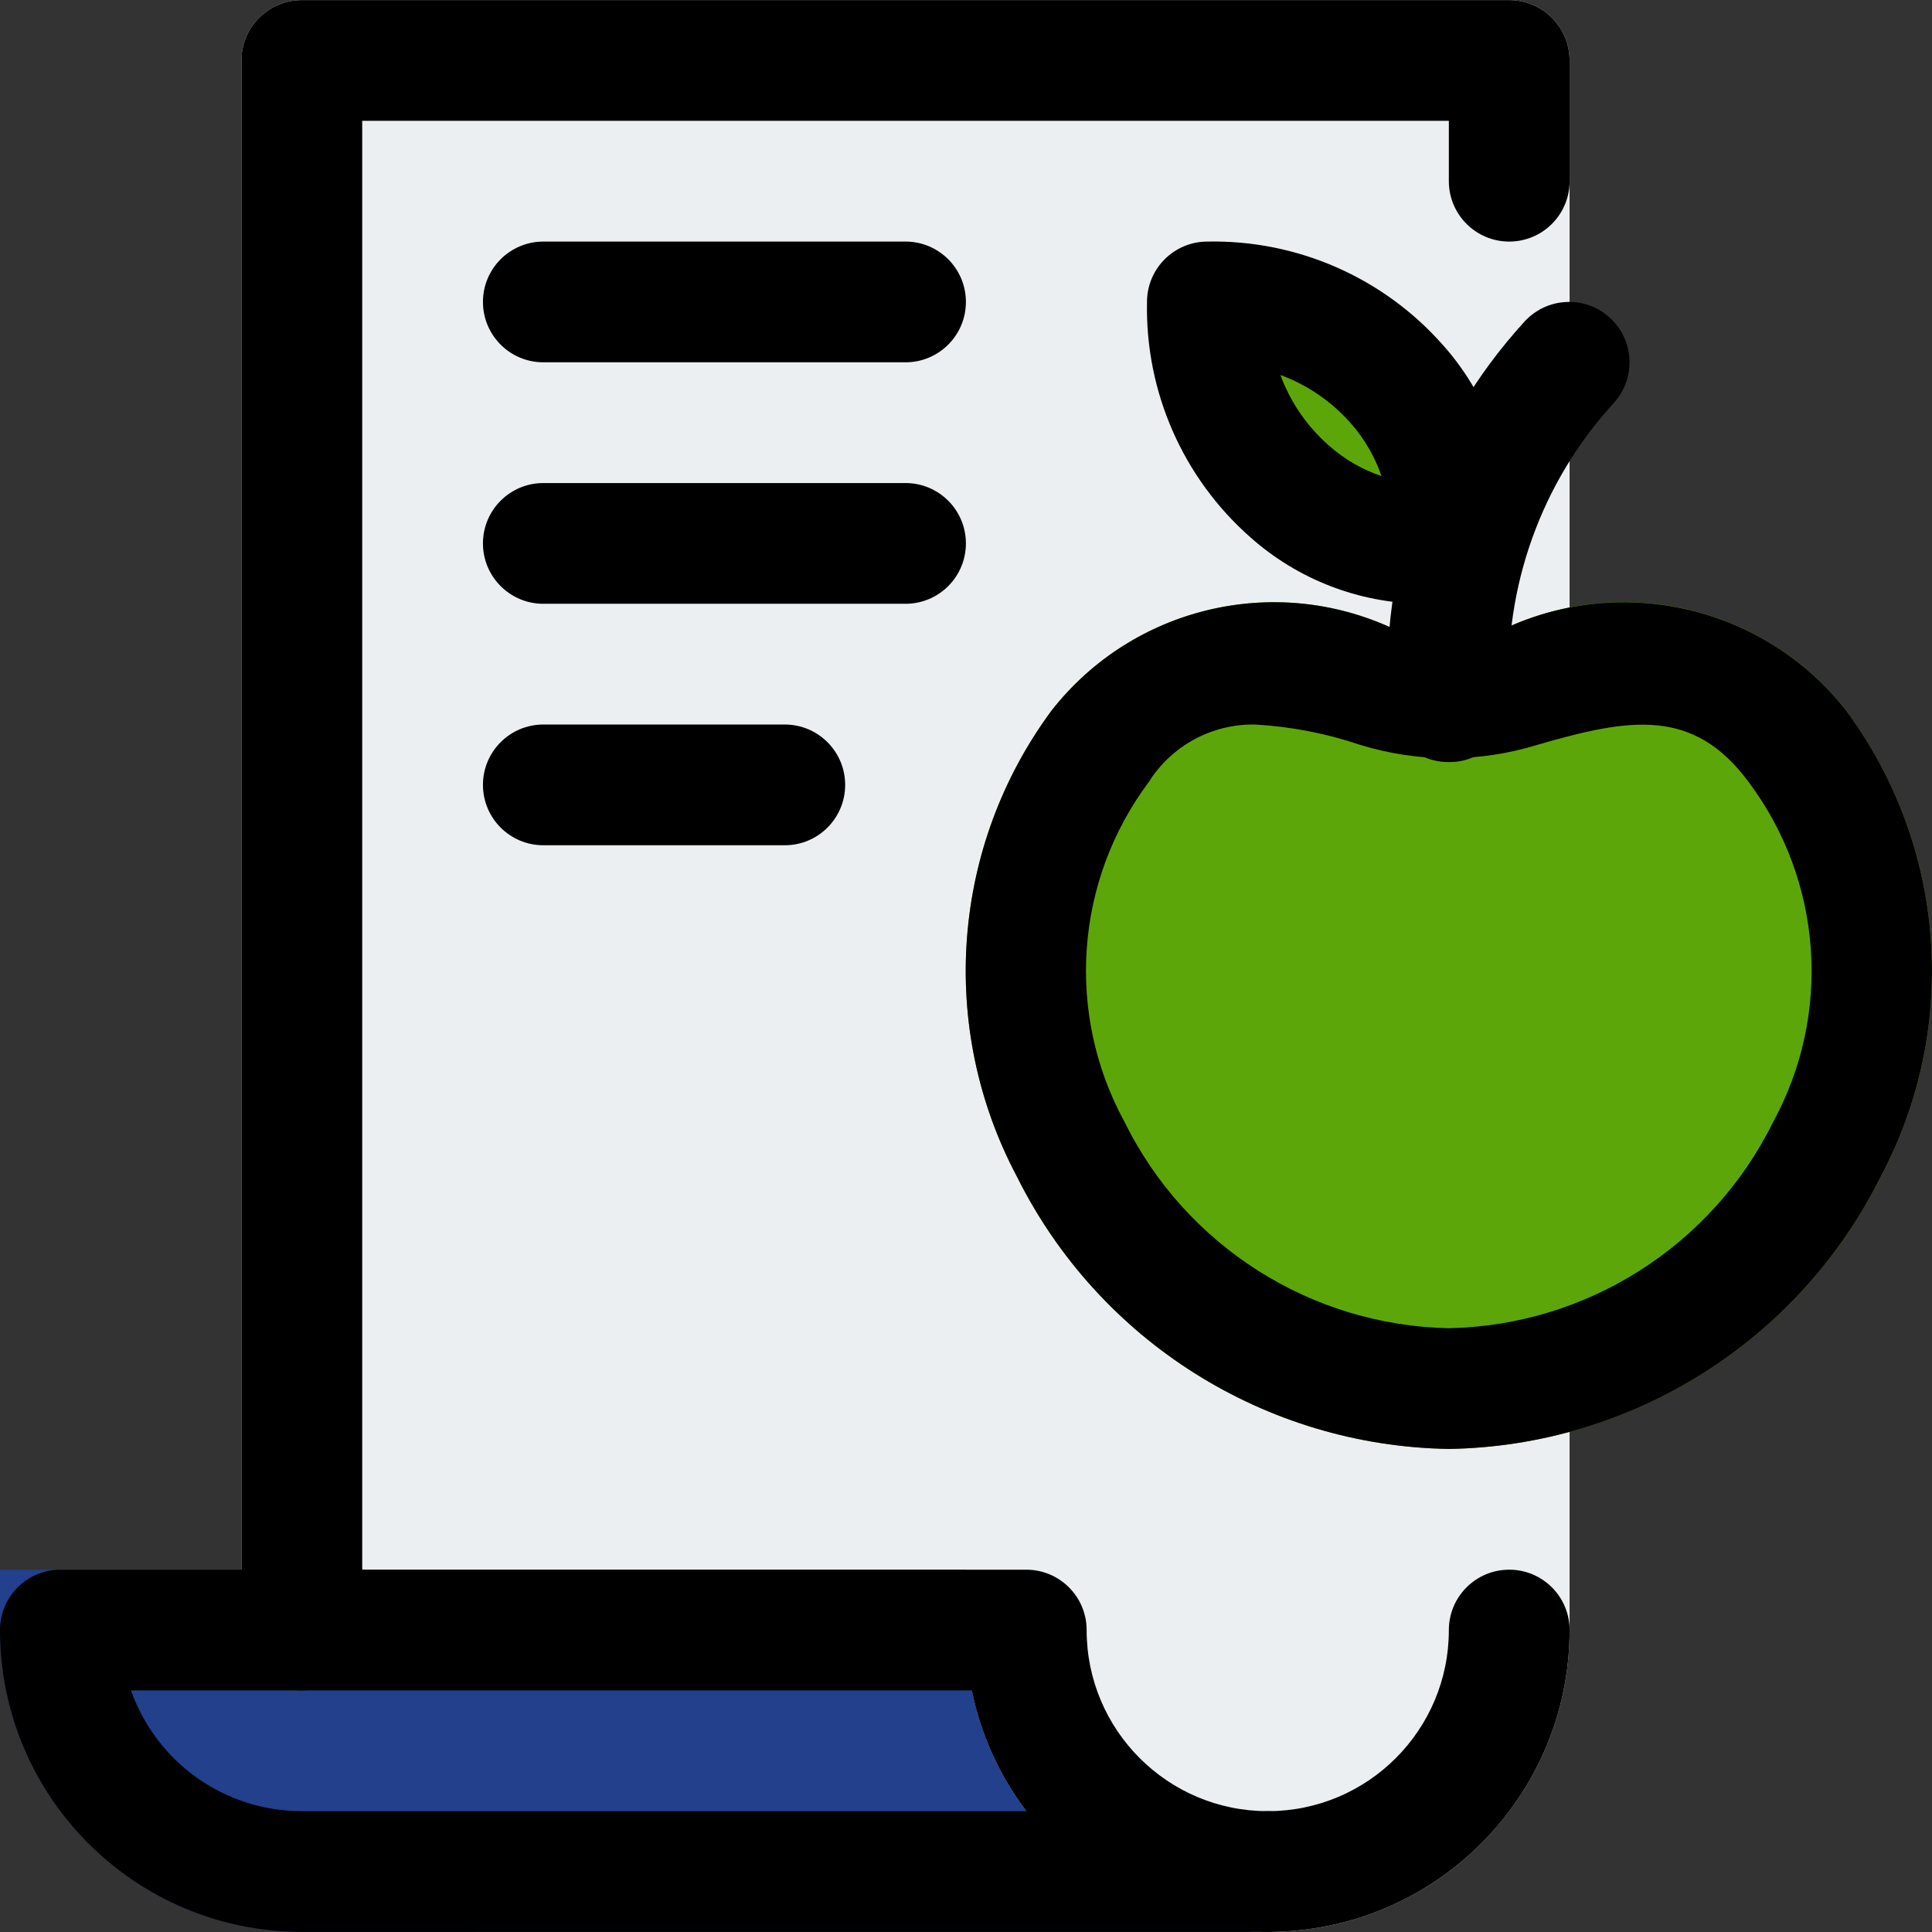
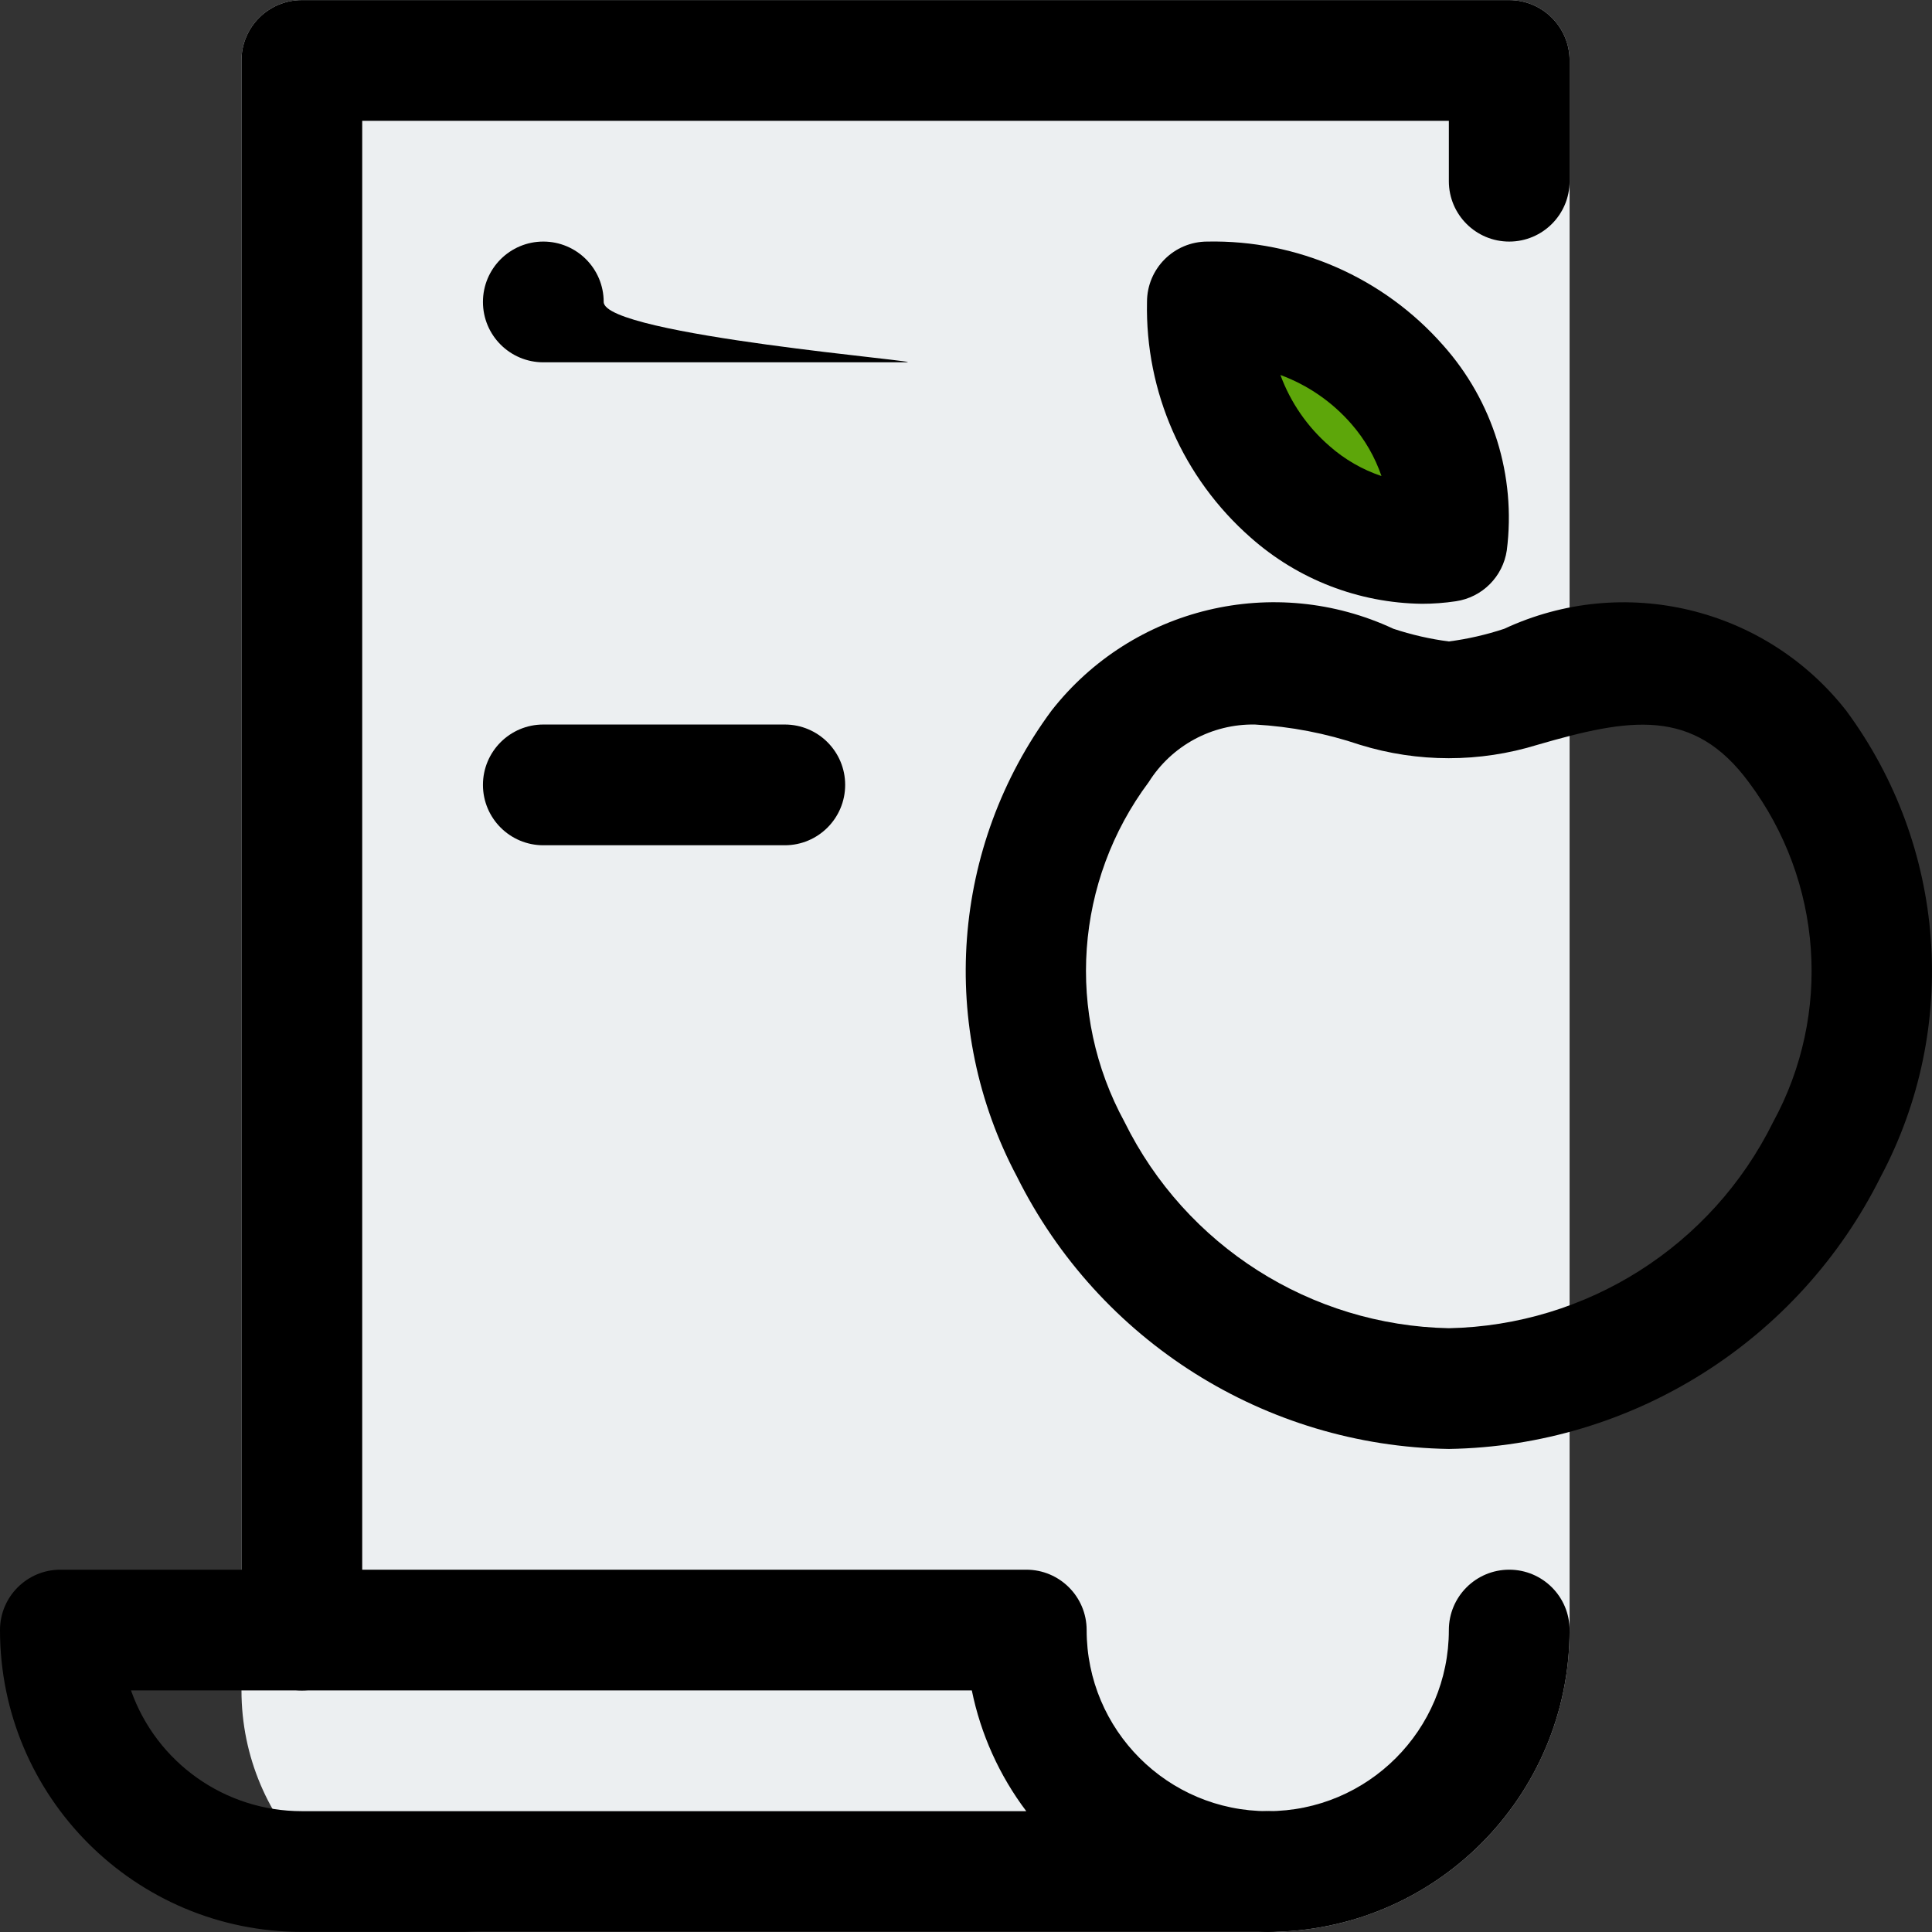
<svg xmlns="http://www.w3.org/2000/svg" version="1.1" width="512" height="512" x="0" y="0" viewBox="0 0 512.052 512.052" style="enable-background:new 0 0 512 512" xml:space="preserve" class="">
  <rect x="0" y="0" width="512.052" height="512.052" fill="#333333" stroke="none" />
  <g>
    <path style="" d="M80,0.026h320c8.837,0,16,7.163,16,16v416c0,44.183-35.817,80-80,80H128c-35.346,0-64-28.654-64-64  v-432C64,7.19,71.163,0.026,80,0.026z" fill="#eceff1" data-original="#eceff1" class="" />
-     <path style="" d="M256,416.026v16c0,44.183,35.817,80,80,80H80c-44.183,0-80-35.817-80-80v-16H256z" fill="#22408c" data-original="#cfd8dc" class="" />
-     <path style="" d="M489.312,188.346c-21.461-27.443-59.018-36.451-90.592-21.728c-4.785,1.604-9.715,2.74-14.72,3.392  c-5.005-0.652-9.935-1.788-14.72-3.392c-31.574-14.723-69.131-5.715-90.592,21.728c-26.586,35.974-30.146,84.02-9.152,123.52  c21.68,43.546,65.826,71.377,114.464,72.16c48.627-0.792,92.764-28.604,114.464-72.128  C519.463,272.389,515.903,224.33,489.312,188.346z" fill="#5da60a" data-original="#4caf50" class="" />
    <path d="M336,512.026H80c-44.183,0-80-35.817-80-80c0-8.837,7.163-16,16-16h256c8.837,0,16,7.163,16,16c0,26.51,21.49,48,48,48  c8.837,0,16,7.163,16,16S344.837,512.026,336,512.026z M34.72,448.026c6.784,19.187,24.929,32.011,45.28,32h192  c-7.133-9.459-12.064-20.392-14.432-32H34.72z" fill="#000000" data-original="#000000" style="" class="" />
    <path d="M80,448.026c-8.837,0-16-7.163-16-16v-416c0-8.837,7.163-16,16-16h320c8.837,0,16,7.163,16,16v32c0,8.837-7.163,16-16,16  s-16-7.163-16-16v-16H96v400C96,440.863,88.837,448.026,80,448.026z" fill="#000000" data-original="#000000" style="" class="" />
    <path d="M336,512.026c-8.837,0-16-7.163-16-16s7.163-16,16-16c26.51,0,48-21.49,48-48c0-8.837,7.163-16,16-16s16,7.163,16,16  C416,476.209,380.183,512.026,336,512.026z" fill="#000000" data-original="#000000" style="" class="" />
-     <path d="M240,96.026h-96c-8.837,0-16-7.163-16-16s7.163-16,16-16h96c8.837,0,16,7.163,16,16S248.837,96.026,240,96.026z" fill="#000000" data-original="#000000" style="" class="" />
-     <path d="M240,160.026h-96c-8.837,0-16-7.163-16-16s7.163-16,16-16h96c8.837,0,16,7.163,16,16S248.837,160.026,240,160.026z" fill="#000000" data-original="#000000" style="" class="" />
+     <path d="M240,96.026h-96c-8.837,0-16-7.163-16-16s7.163-16,16-16c8.837,0,16,7.163,16,16S248.837,96.026,240,96.026z" fill="#000000" data-original="#000000" style="" class="" />
    <path d="M208,224.026h-64c-8.837,0-16-7.163-16-16s7.163-16,16-16h64c8.837,0,16,7.163,16,16S216.837,224.026,208,224.026z" fill="#000000" data-original="#000000" style="" class="" />
    <path d="M384,384.026c-48.638-0.784-92.784-28.614-114.464-72.16c-20.994-39.5-17.434-87.546,9.152-123.52l0,0  c21.474-27.447,59.049-36.443,90.624-21.696c4.778,1.584,9.696,2.709,14.688,3.36c4.992-0.651,9.91-1.776,14.688-3.36  c31.578-14.722,69.137-5.73,90.624,21.696c26.586,35.974,30.146,84.02,9.152,123.52C476.784,355.413,432.638,383.243,384,384.026z   M332.608,192.026c-11.411-0.191-22.091,5.599-28.16,15.264l0,0c-19.567,26.191-22.067,61.386-6.4,90.08  c16.197,32.839,49.343,53.916,85.952,54.656c36.583-0.74,69.71-21.788,85.92-54.592c15.667-28.694,13.167-63.889-6.4-90.08  c-14.72-20-31.744-16.992-56.032-9.952c-15.322,4.736-31.718,4.736-47.04,0C351.453,194.361,342.088,192.553,332.608,192.026z" fill="#000000" data-original="#000000" style="" class="" />
    <path style="" d="M320,80.026c-2.175,32.906,22.738,61.345,55.644,63.52c2.622,0.173,5.254,0.173,7.876,0  c2.175-32.906-22.738-61.345-55.644-63.52C325.254,79.853,322.622,79.853,320,80.026z" fill="#5da60a" data-original="#4caf50" class="" />
    <path d="M376.864,160.026c-16.755-0.21-32.875-6.446-45.408-17.568c-17.91-15.744-27.957-38.591-27.456-62.432  c0-8.837,7.163-16,16-16c23.831-0.483,46.666,9.548,62.432,27.424c13.253,14.827,19.428,34.671,16.928,54.4  c-1.027,6.989-6.515,12.477-13.504,13.504C382.88,159.802,379.874,160.027,376.864,160.026z M339.36,99.386  c2.674,7.285,7.156,13.77,13.024,18.848c4.009,3.54,8.688,6.239,13.76,7.936c-1.73-5.057-4.425-9.73-7.936-13.76  C353.124,106.549,346.64,102.069,339.36,99.386z" fill="#000000" data-original="#000000" style="" class="" />
-     <path d="M384,201.978c-8.084,0.069-14.949-5.904-16-13.92c-2.503-37.664,10.45-74.721,35.872-102.624  c5.85-6.627,15.965-7.258,22.592-1.408c6.627,5.85,7.258,15.965,1.408,22.592c-19.32,21.032-29.365,48.952-27.872,77.472  c1.052,8.774-5.207,16.739-13.981,17.792c-0.001,0-0.002,0-0.003,0C385.28,201.946,384.608,201.978,384,201.978z" fill="#000000" data-original="#000000" style="" class="" />
    <g>
</g>
    <g>
</g>
    <g>
</g>
    <g>
</g>
    <g>
</g>
    <g>
</g>
    <g>
</g>
    <g>
</g>
    <g>
</g>
    <g>
</g>
    <g>
</g>
    <g>
</g>
    <g>
</g>
    <g>
</g>
    <g>
</g>
  </g>
</svg>